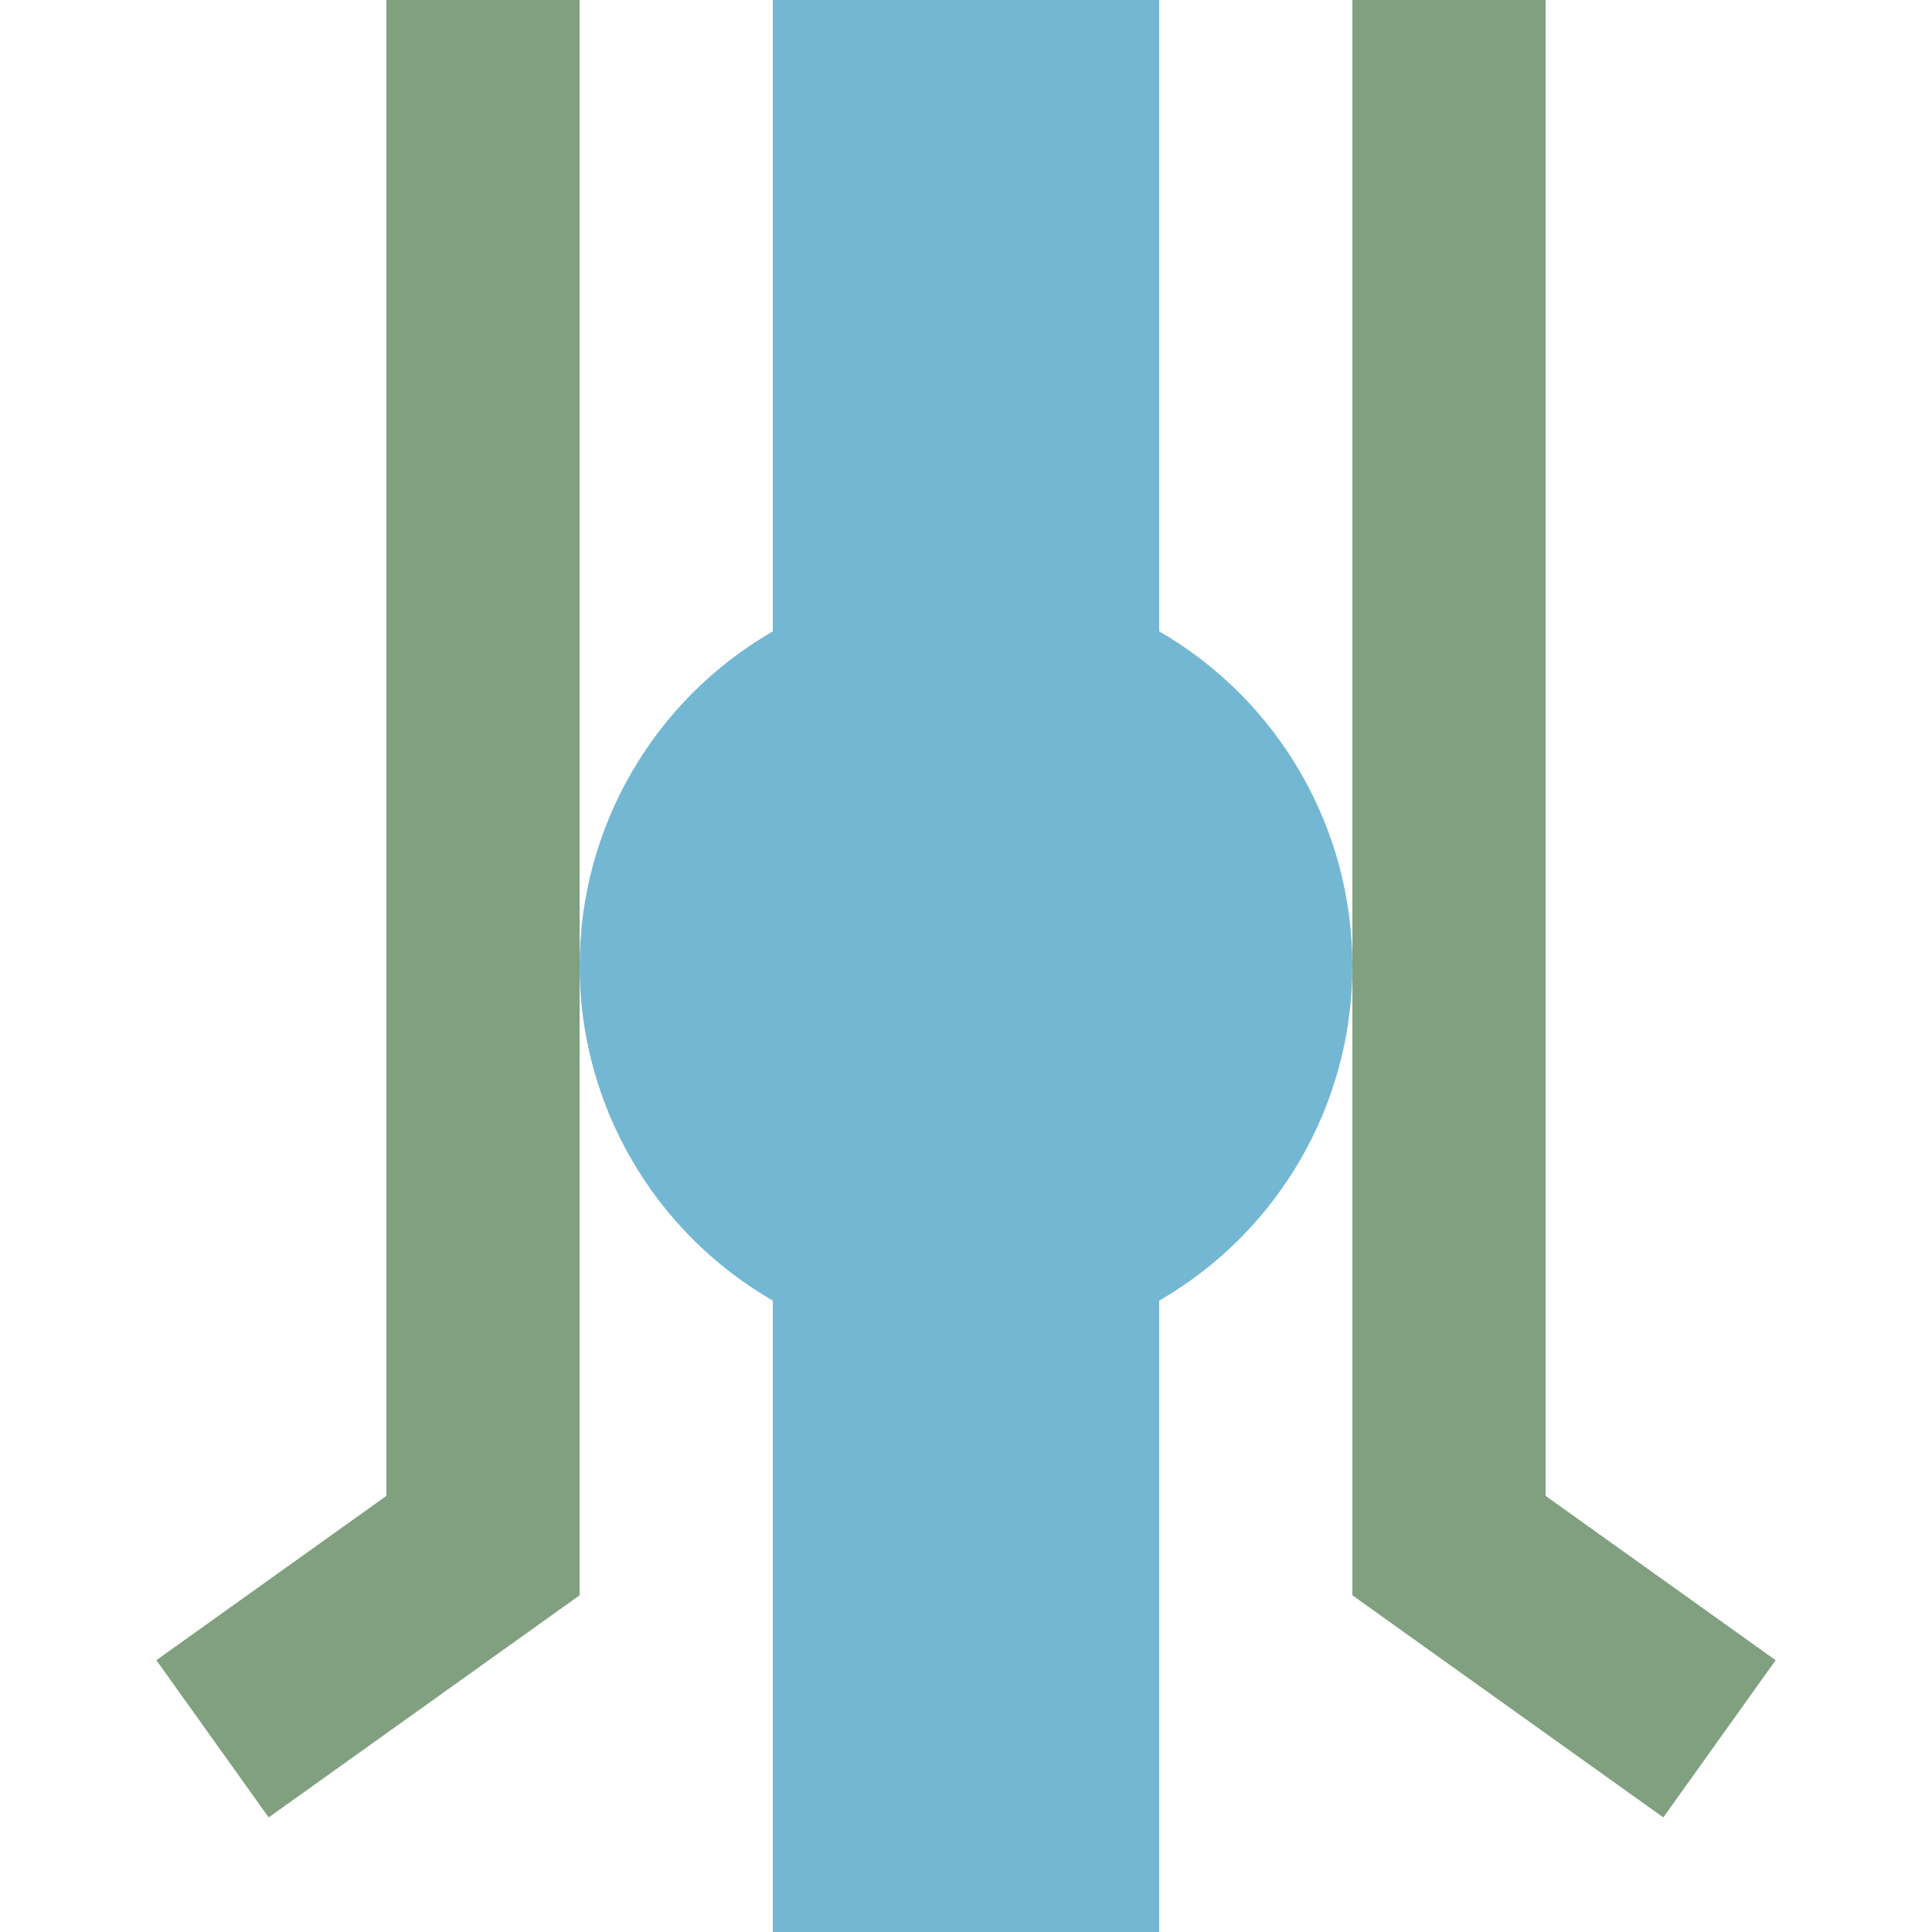
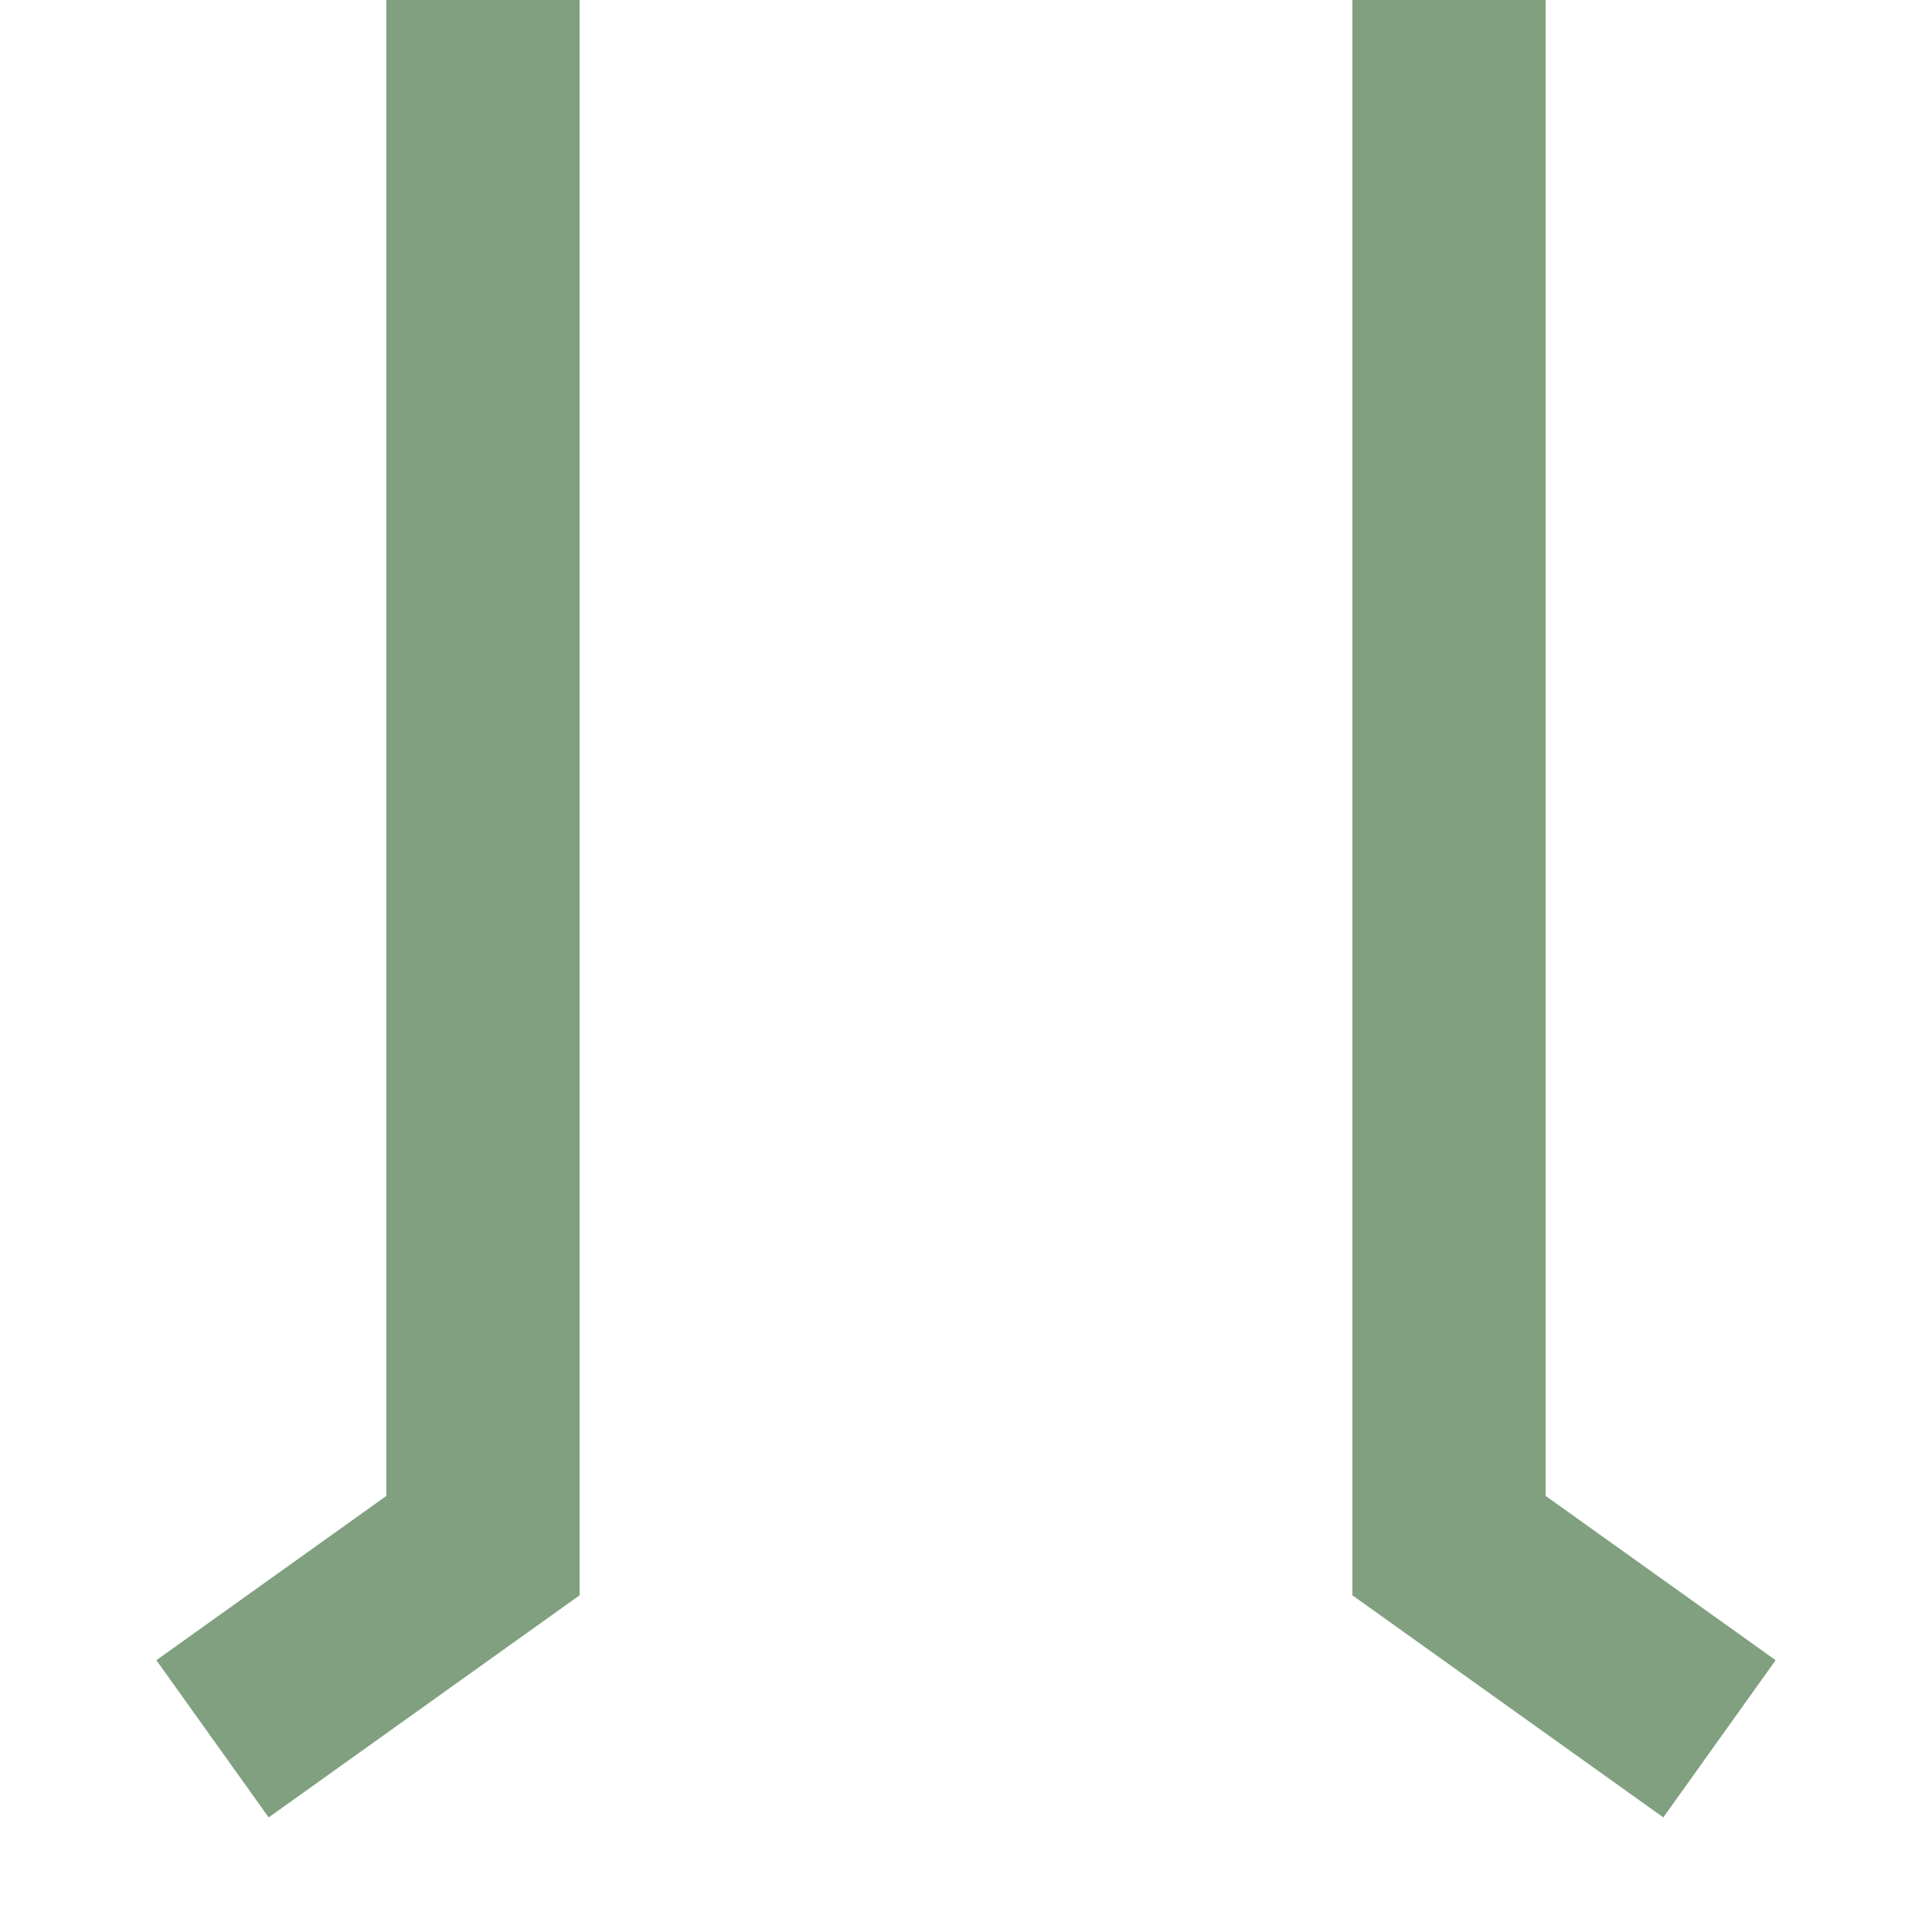
<svg xmlns="http://www.w3.org/2000/svg" width="500" height="500">
  <title>exhHSTe cerulean</title>
  <path stroke="#80A080" d="m 55,450 70,-50 V 0 m 250,0 V 400 l 70,50" stroke-width="50" fill="none" />
-   <path stroke="#73B7D3" d="M 250,0 V 500" stroke-width="100" />
-   <circle fill="#73B7D3" cx="250" cy="250" r="100" />
</svg>